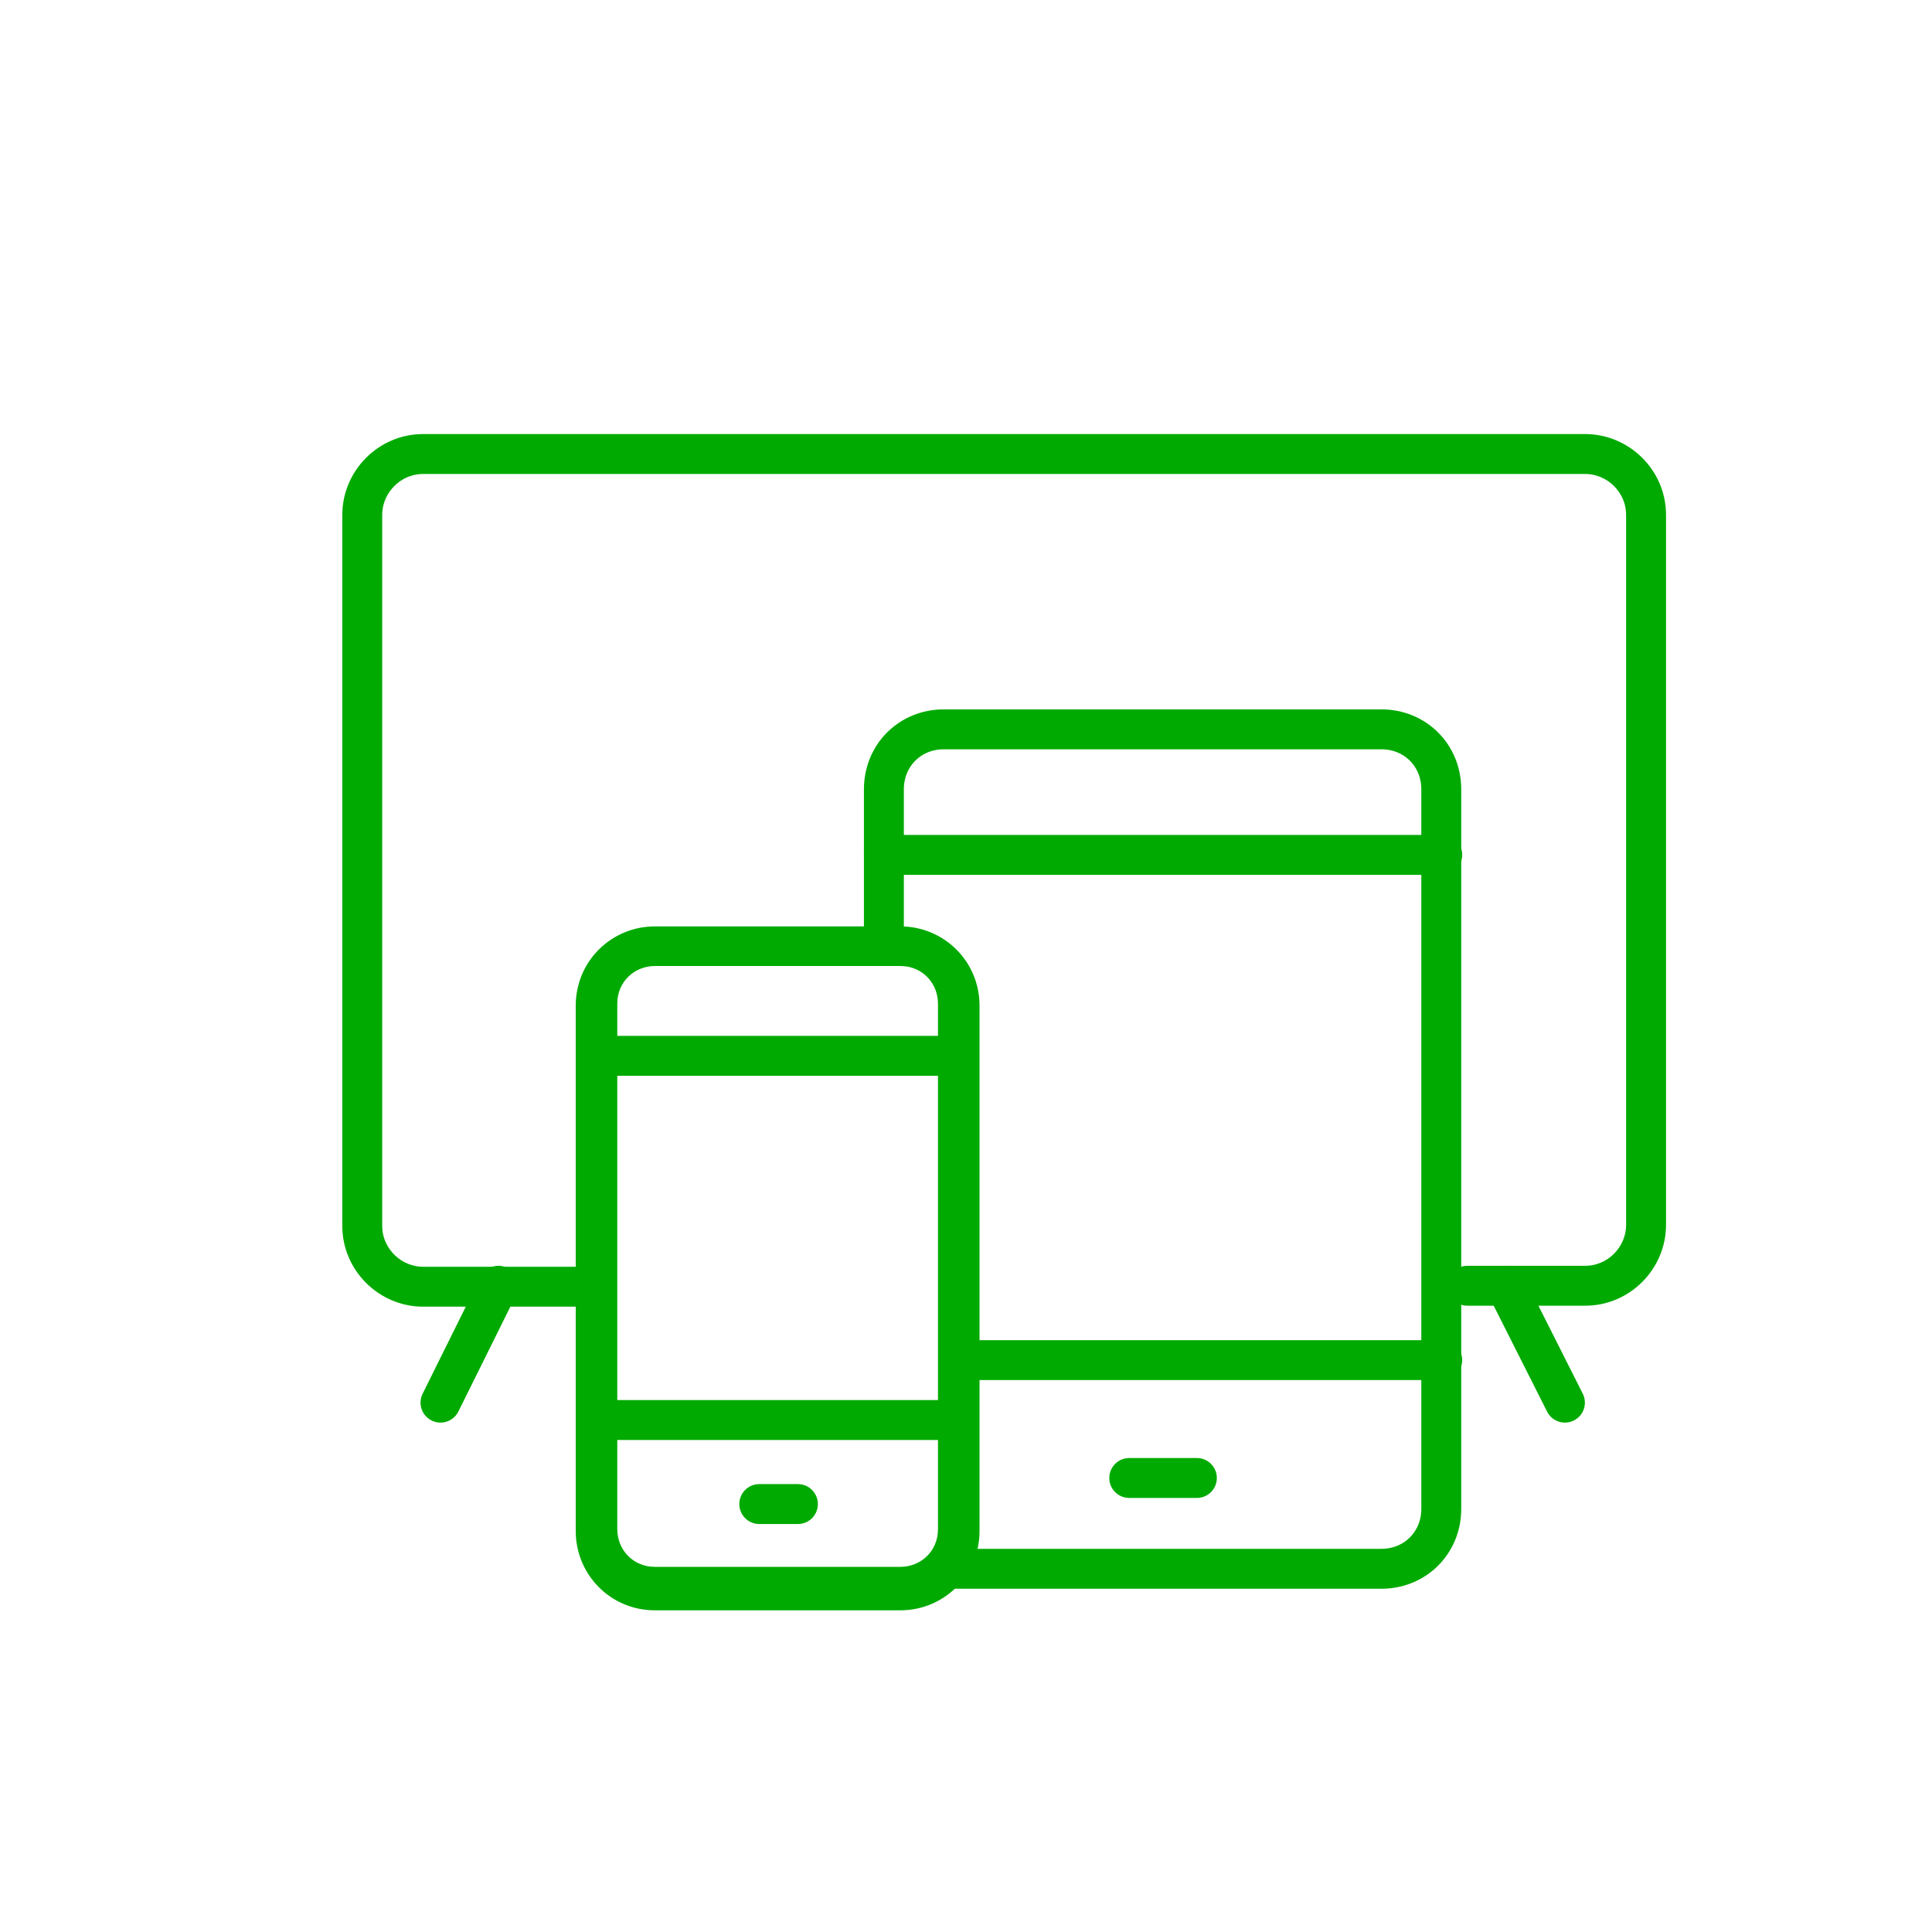
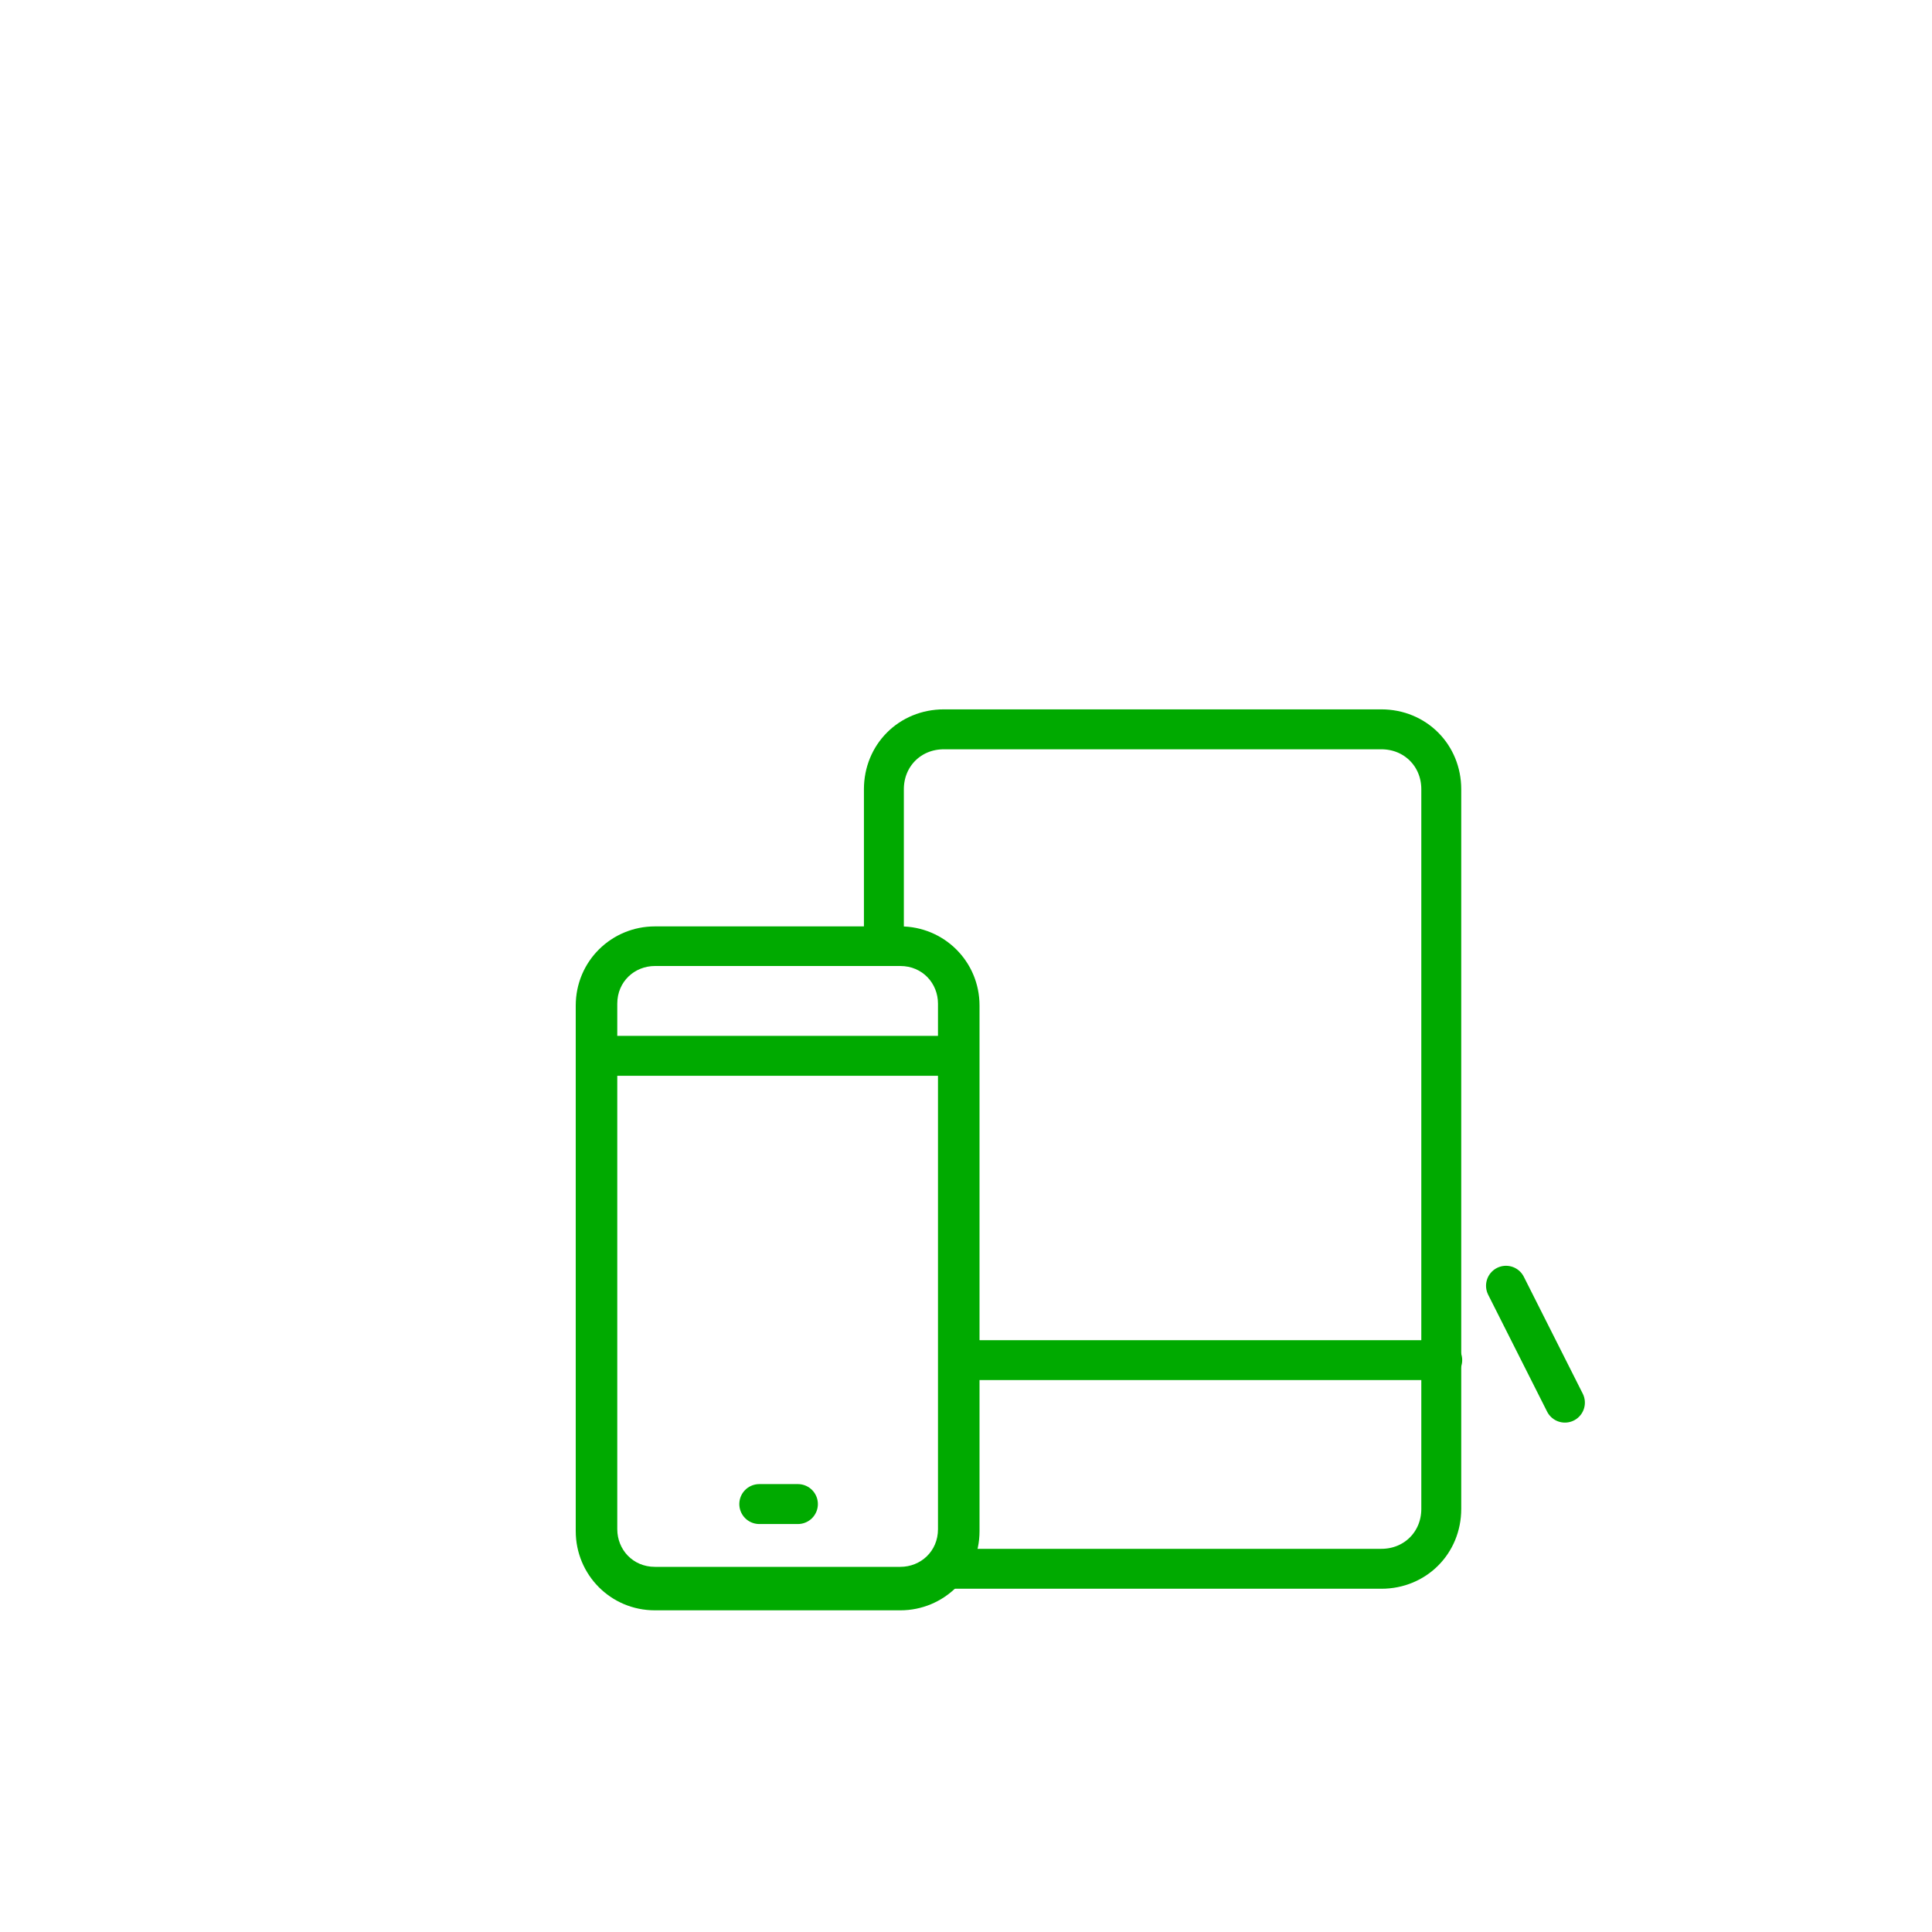
<svg xmlns="http://www.w3.org/2000/svg" version="1.1" id="Layer_1" x="0px" y="0px" viewBox="0 0 200 200" style="enable-background:new 0 0 200 200;" xml:space="preserve">
  <style type="text/css">
	.st0{fill:none;stroke:#00AA00;stroke-width:4.948;stroke-linecap:round;stroke-linejoin:round;stroke-miterlimit:10;}
	.st1{fill:#00AA00;}
	.st2{fill:none;stroke:#00AA00;stroke-width:4.133;stroke-linecap:round;stroke-linejoin:round;stroke-miterlimit:10;}
</style>
  <g>
    <g>
      <path class="st2" d="M91.5,97.6V81.7c0-3.5,2.7-6.2,6.2-6.2h45.3c3.5,0,6.2,2.7,6.2,6.2v74.5c0,3.5-2.7,6.2-6.2,6.2H98.7" />
      <g>
-         <line class="st2" x1="91.5" y1="88.5" x2="149.3" y2="88.5" />
-       </g>
+         </g>
      <line class="st2" x1="99.7" y1="140.8" x2="149.3" y2="140.8" />
-       <line class="st2" x1="116.9" y1="153" x2="123.9" y2="153" />
    </g>
    <g>
      <g>
        <path class="st1" d="M93.2,100c2.3,0,3.9,1.8,3.9,3.9v54.4c0,2.3-1.8,3.9-3.9,3.9H67.8c-2.3,0-3.9-1.8-3.9-3.9v-54.4     c0-2.3,1.8-3.9,3.9-3.9H93.2 M93.2,95.9H67.8c-4.5,0-8.2,3.6-8.2,8.2v54.4c0,4.5,3.6,8.2,8.2,8.2h25.4c4.5,0,8.2-3.6,8.2-8.2     v-54.4C101.4,99.5,97.7,95.9,93.2,95.9L93.2,95.9z" />
      </g>
      <g>
        <line class="st2" x1="63.9" y1="109.3" x2="97.3" y2="109.3" />
      </g>
-       <line class="st2" x1="63.9" y1="147" x2="97.3" y2="147" />
      <line class="st2" x1="78.6" y1="155.7" x2="82.6" y2="155.7" />
    </g>
    <g>
-       <path class="st2" d="M151.9,133.1h12.2c3.5,0,6.3-2.9,6.3-6.3V53.3c0-3.5-2.9-6.3-6.3-6.3H43.8c-3.5,0-6.3,2.9-6.3,6.3v73.6    c0,3.5,2.9,6.3,6.3,6.3h16.6" />
      <g>
        <line class="st2" x1="155.9" y1="133.1" x2="162" y2="145.2" />
      </g>
      <g>
-         <line class="st2" x1="51.6" y1="133.1" x2="45.6" y2="145.2" />
-       </g>
+         </g>
    </g>
  </g>
</svg>